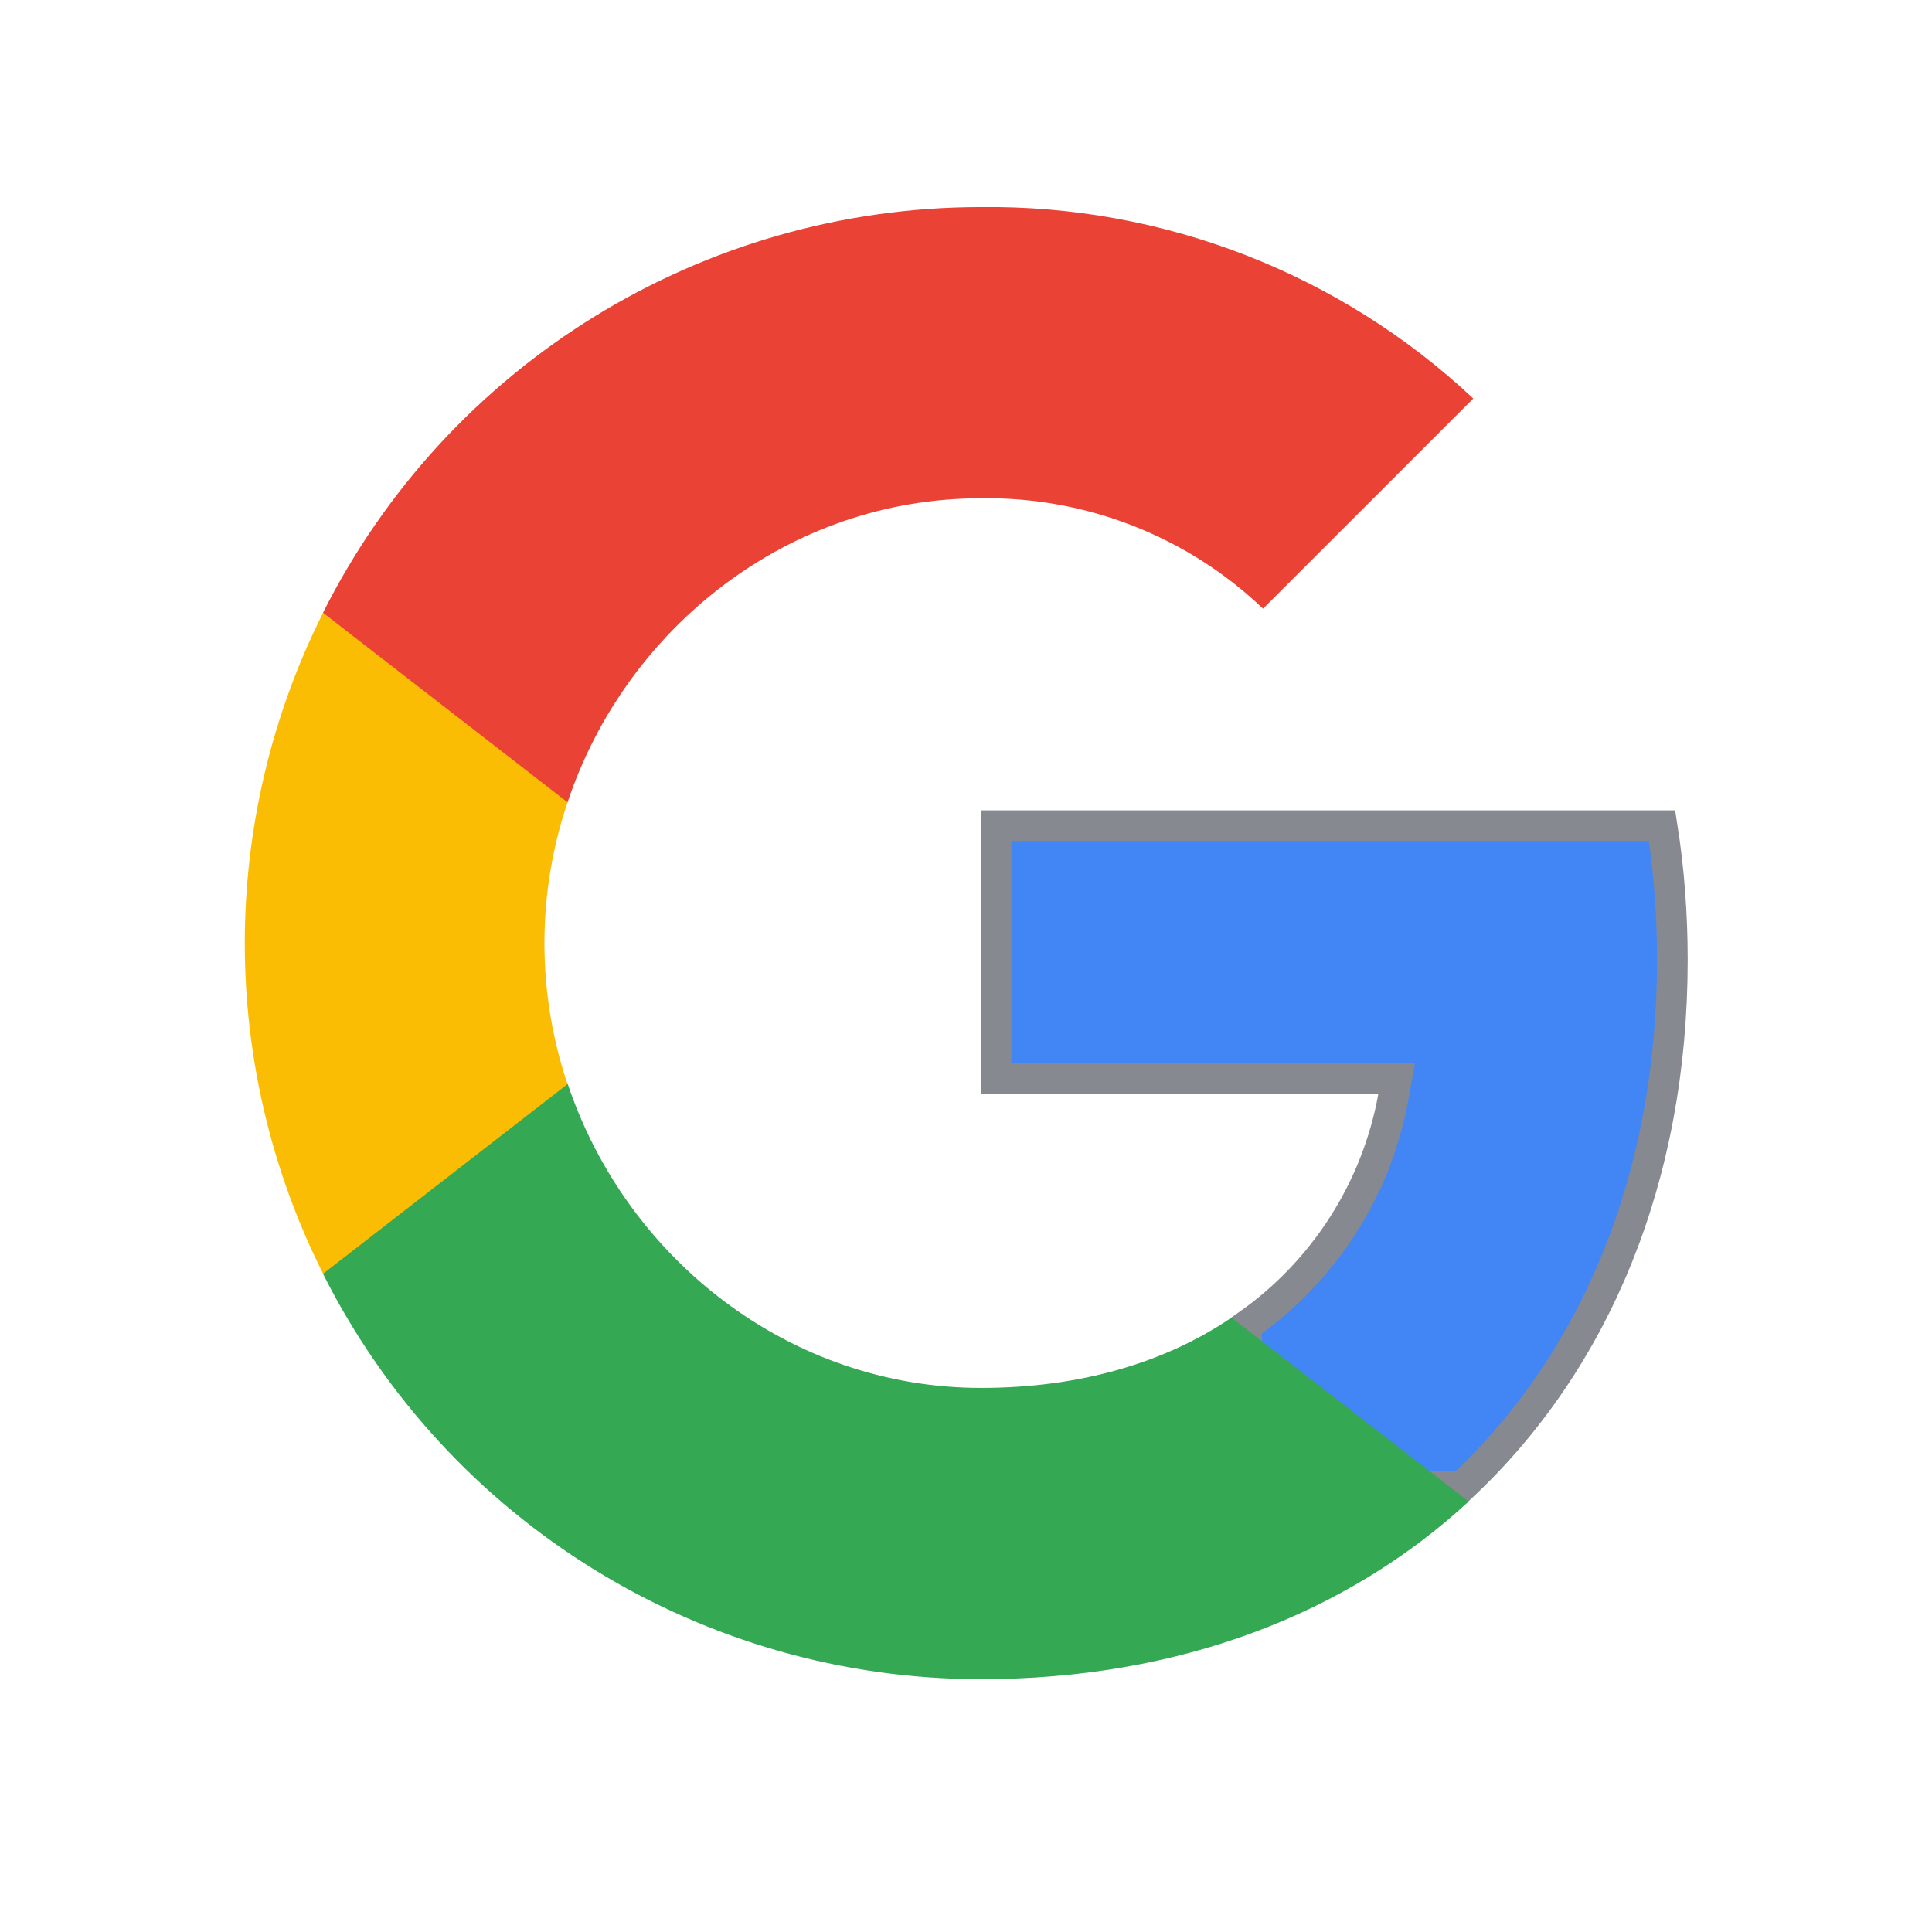
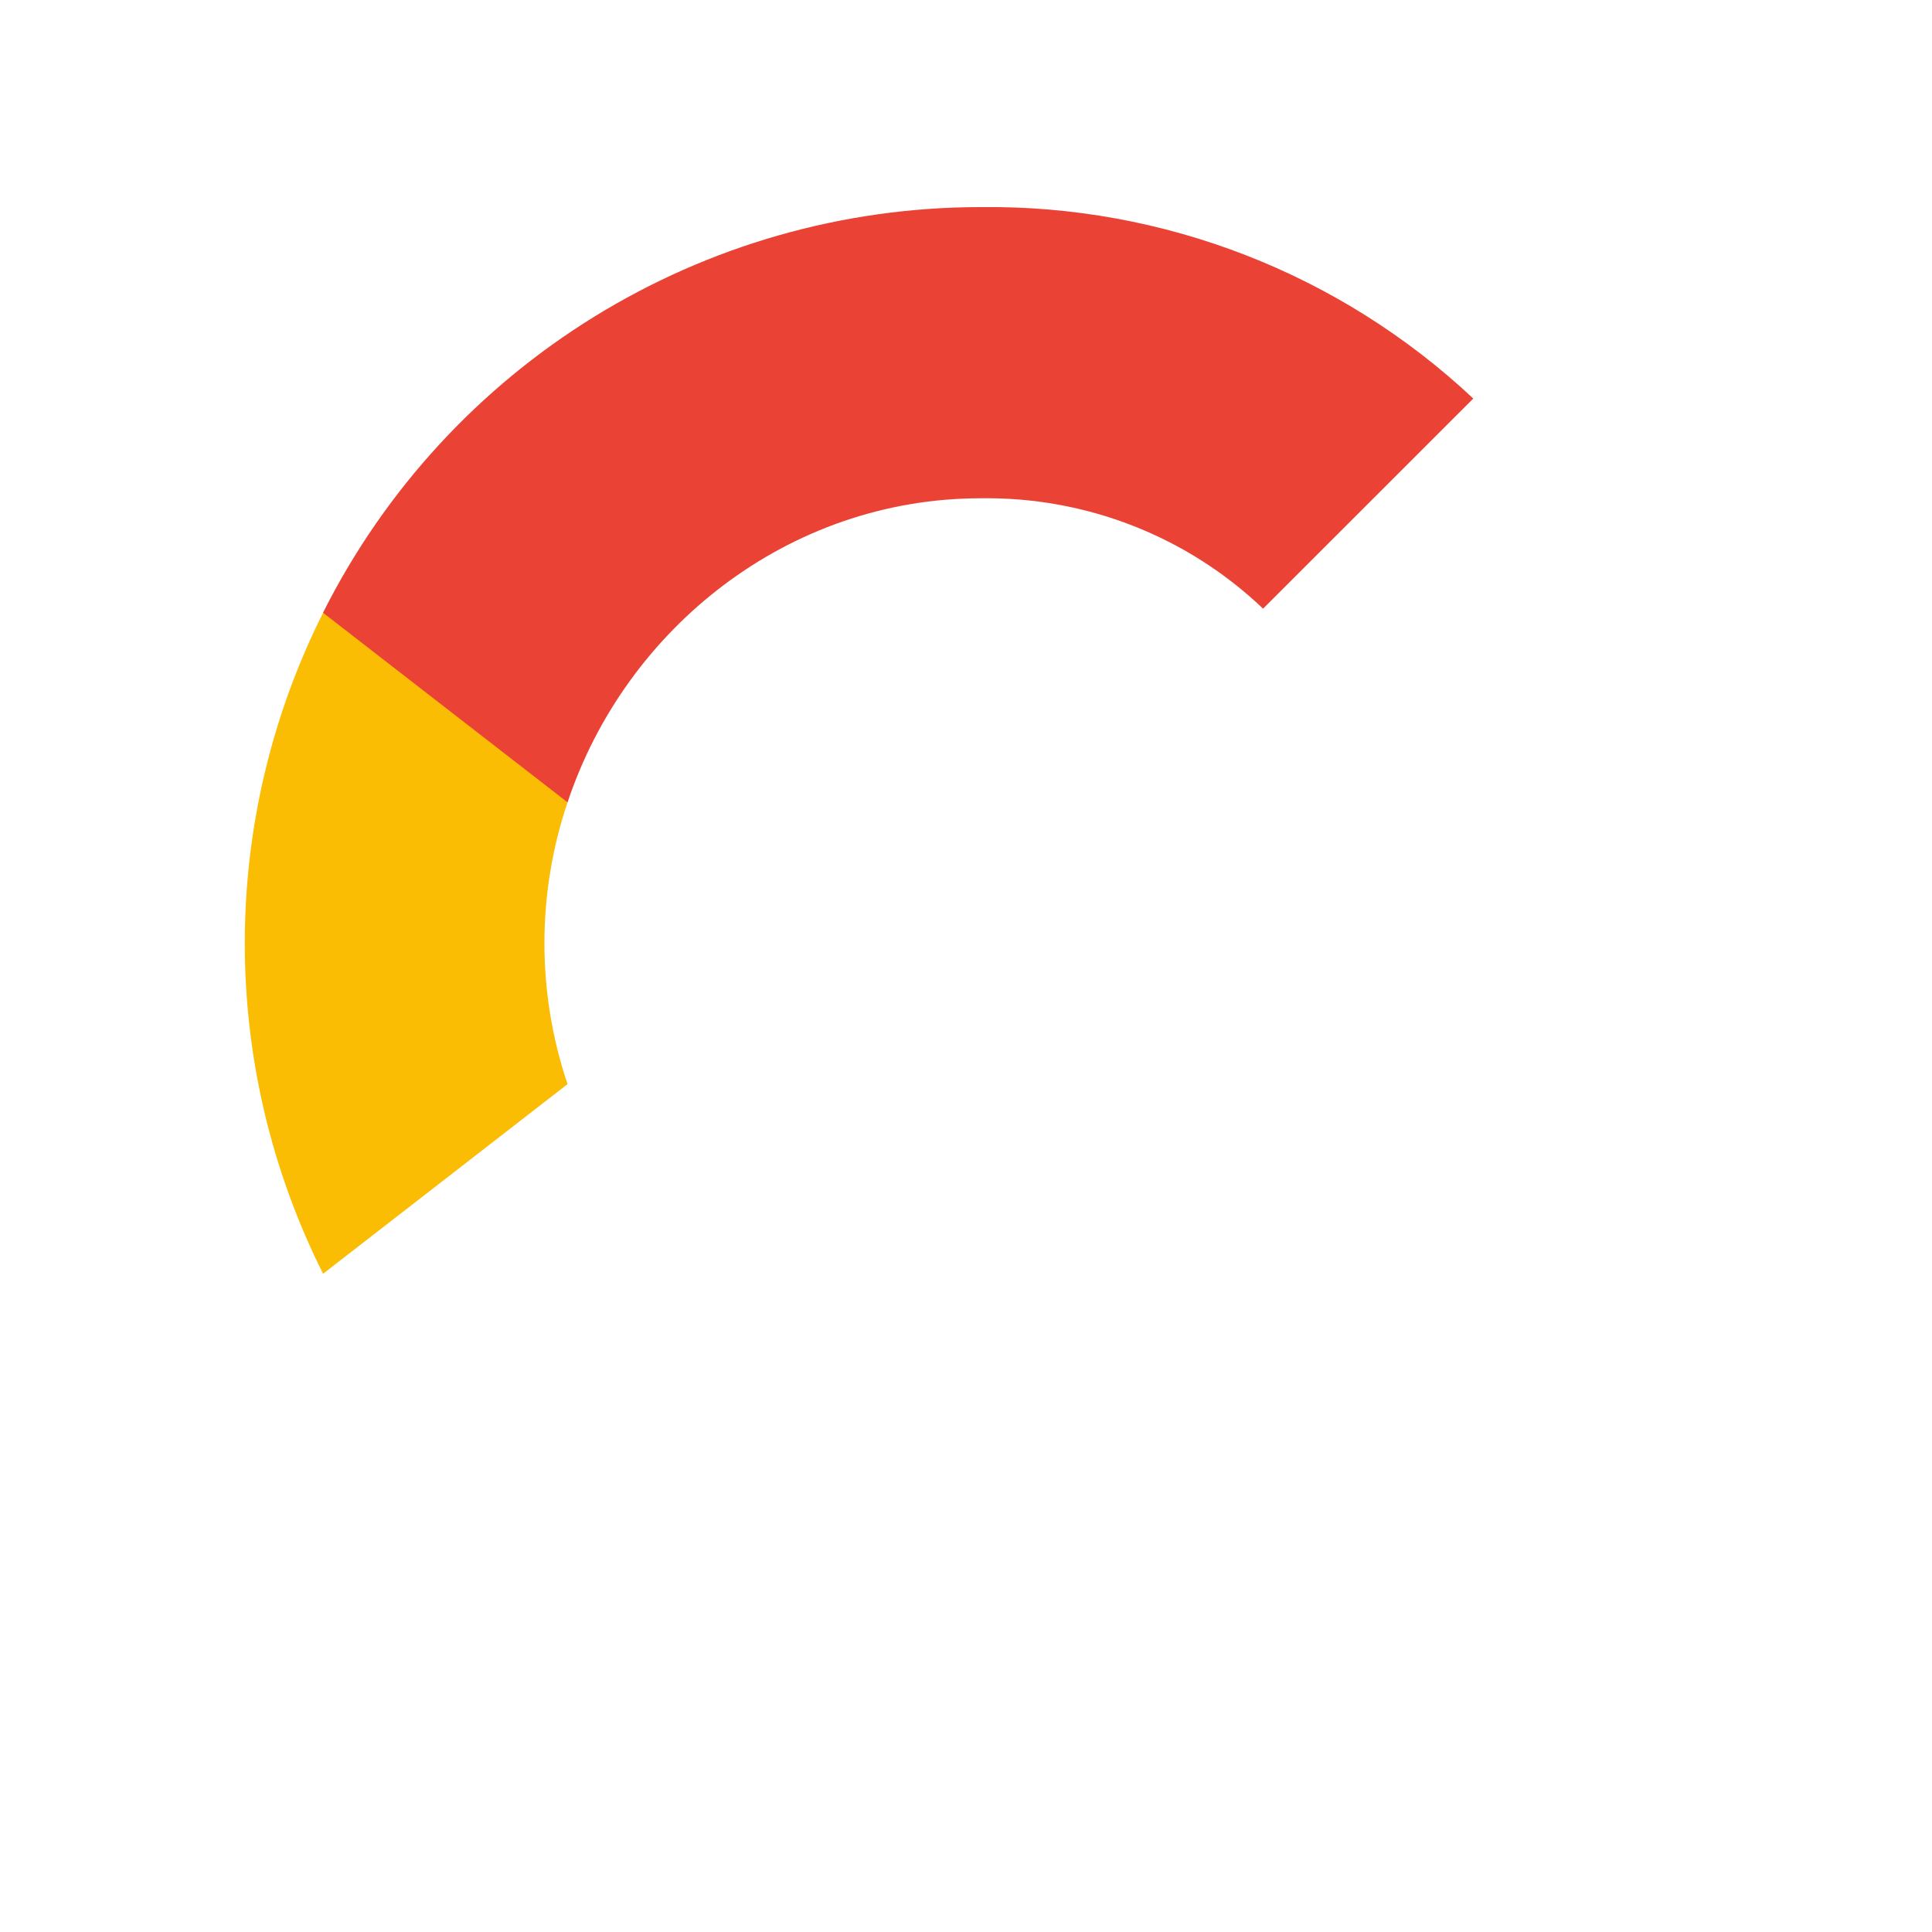
<svg xmlns="http://www.w3.org/2000/svg" width="21" height="21" viewBox="0 0 21 21" fill="none">
-   <path d="M14.982 11.723H10.827V8.975H18.066C18.142 9.456 18.178 9.946 18.178 10.434C18.178 12.802 17.341 14.795 15.895 16.153H13.549V14.409C14.39 13.823 14.964 12.927 15.146 11.919L15.181 11.723H14.982Z" fill="#4285F4" stroke="#868990" stroke-width="0.333" />
-   <path d="M10.661 18.252C12.818 18.252 14.638 17.544 15.963 16.321L13.386 14.322C12.668 14.81 11.742 15.086 10.664 15.086C8.576 15.086 6.807 13.678 6.172 11.785H3.511V13.846C4.87 16.547 7.636 18.252 10.661 18.252Z" fill="#34A853" />
  <path d="M6.169 11.784C5.834 10.79 5.834 9.714 6.169 8.721V6.66H3.512C2.377 8.921 2.377 11.584 3.512 13.845L6.169 11.784Z" fill="#FBBC04" />
  <path d="M10.661 5.416C11.801 5.399 12.903 5.828 13.729 6.616L16.014 4.332C14.567 2.974 12.648 2.227 10.661 2.251C7.636 2.251 4.87 3.955 3.511 6.66L6.169 8.721C6.801 6.825 8.573 5.416 10.661 5.416Z" fill="#EA4335" />
</svg>